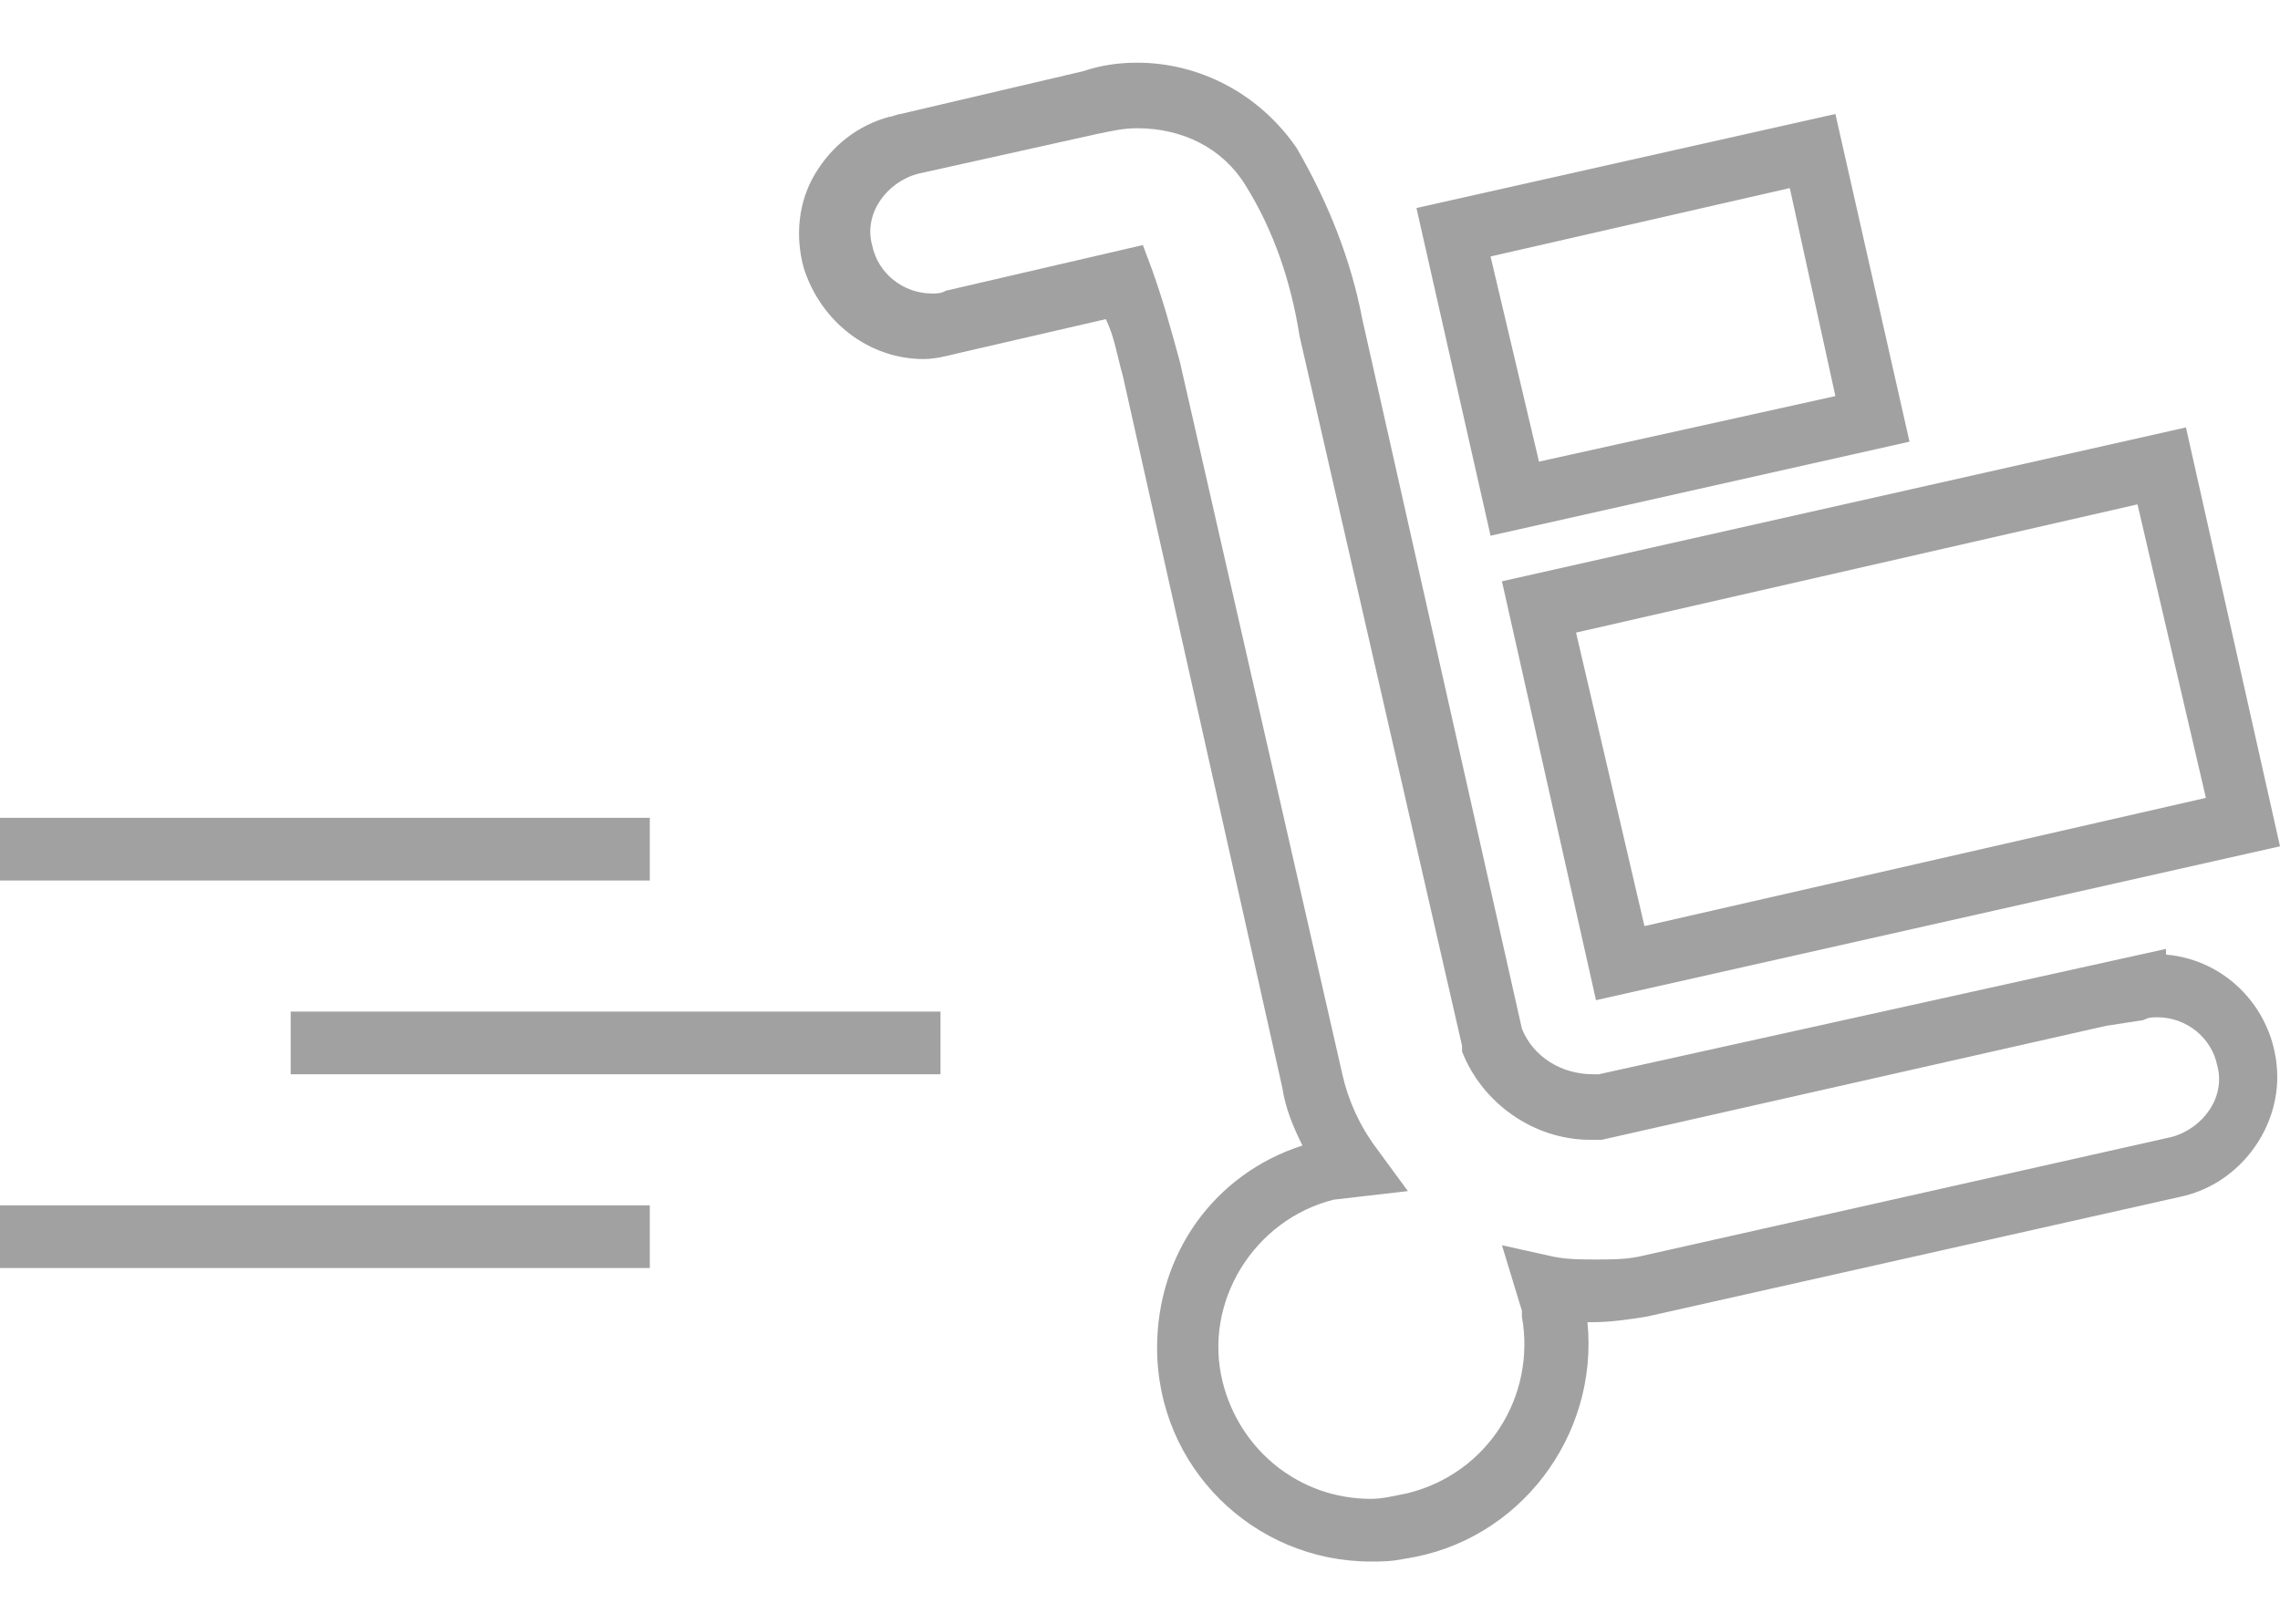
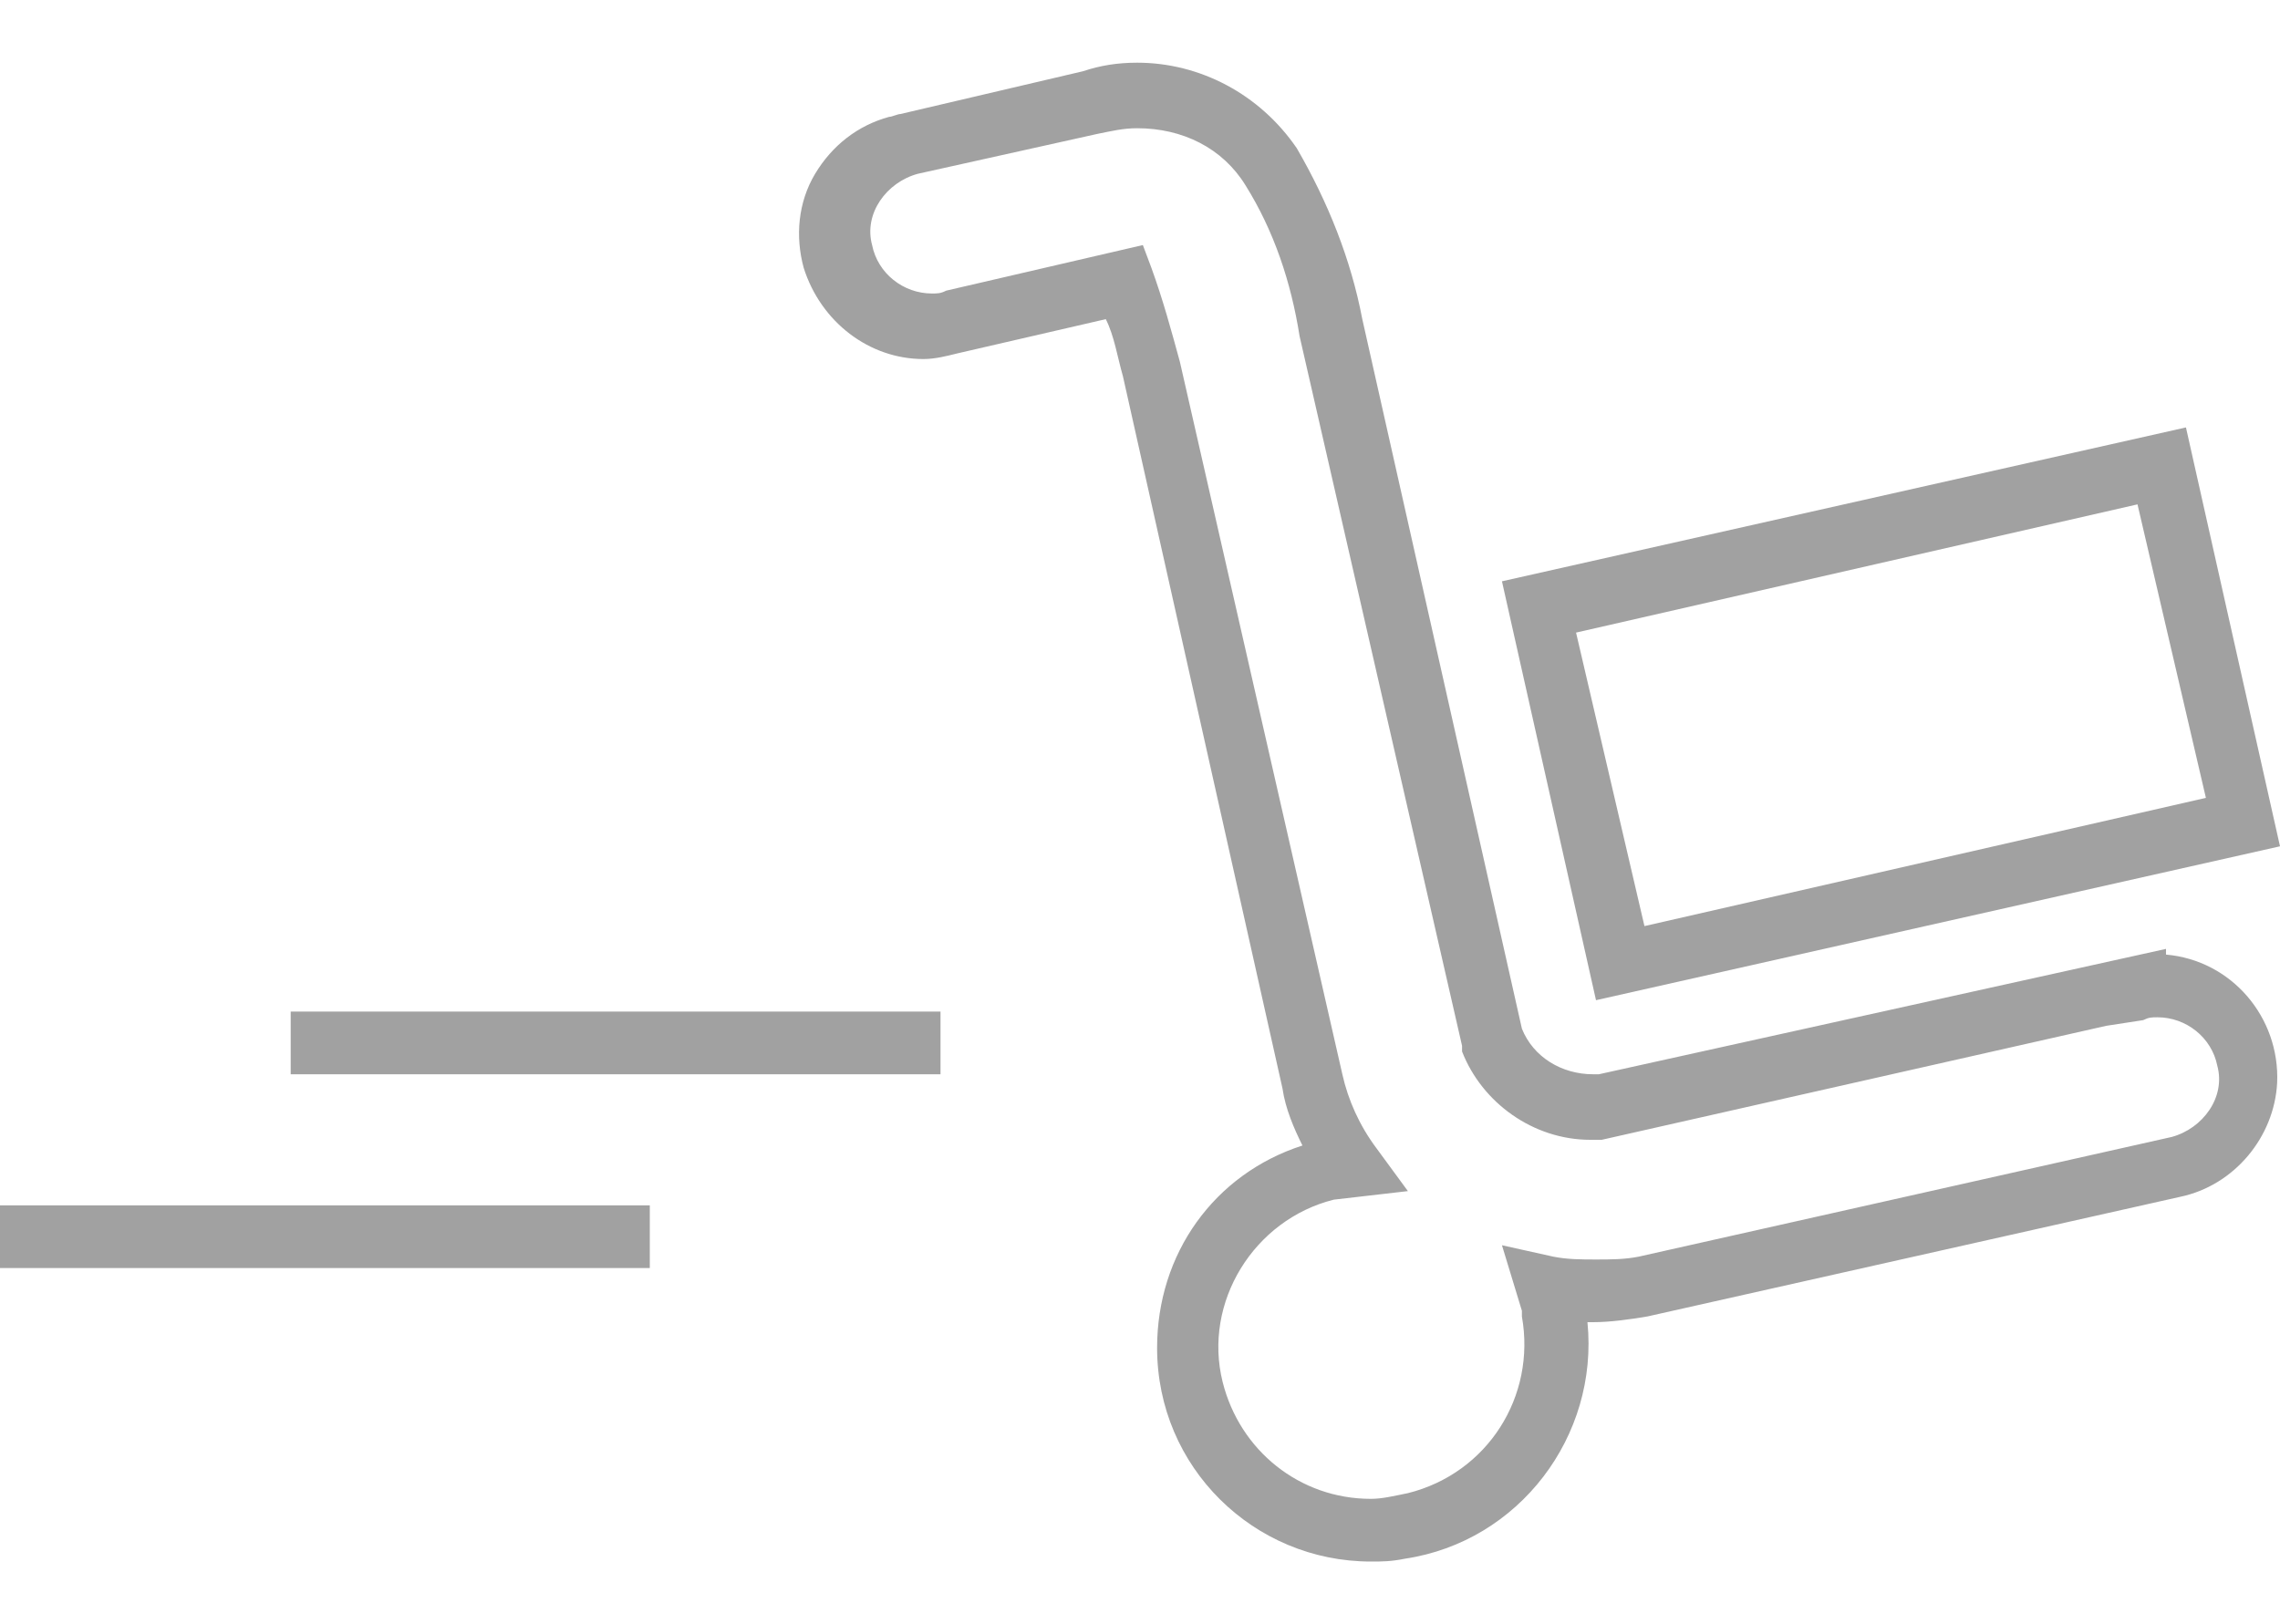
<svg xmlns="http://www.w3.org/2000/svg" enable-background="new 0 0 80 57" viewBox="0 0 80 57">
  <g fill="#a1a1a1">
-     <path d="m49.7 7.3 14.7-3.3 2.6 11.5-14.7 3.3zm4.3 8.9 10.4-2.3-1.6-7.3-10.5 2.4z" />
    <path d="m52.7 20.4 24-5.4 3.3 14.7-24 5.4zm5 12.1 19.7-4.5-2.4-10.3-19.7 4.5z" />
    <path d="m48.1 54.8c-4.1 0-7.5-3.3-7.5-7.5 0-3.3 2-6.1 5.1-7.1-.3-.6-.6-1.3-.7-2l-5.6-25c-.2-.7-.3-1.4-.6-2l-5.2 1.2c-.4.1-.8.2-1.2.2-1.9 0-3.6-1.3-4.2-3.2-.3-1.1-.2-2.3.4-3.3s1.5-1.7 2.6-2c .1 0 .3-.1.4-.1l6.4-1.5c.6-.2 1.2-.3 1.9-.3 2.2 0 4.3 1.1 5.6 3 1.1 1.9 1.9 3.9 2.3 6l5.6 24.9c.4 1 1.4 1.6 2.5 1.6h.2l19.9-4.4v.2c2.3.2 4 2.2 3.9 4.5-.1 1.9-1.5 3.6-3.4 4l-18.7 4.2c-.6.1-1.3.2-1.9.2-.1 0-.1 0-.2 0 .4 4-2.4 7.7-6.4 8.3-.5.1-.8.1-1.2.1zm-7.7-45.4c.4 1.1.7 2.2 1 3.3l5.7 25c .2.9.6 1.8 1.2 2.6l1.1 1.5-2.6.3c-2.8.7-4.6 3.6-3.9 6.4.6 2.4 2.7 4.1 5.2 4.1.4 0 .8-.1 1.3-.2 2.8-.7 4.5-3.4 4-6.2v-.2l-.7-2.3 1.8.4c.5.1 1 .1 1.5.1s1 0 1.5-.1l18.7-4.2c1.1-.3 1.9-1.4 1.6-2.5-.2-1-1.1-1.7-2.1-1.7-.2 0-.3 0-.5.1l-1.3.2-17.7 4c-.2 0-.3 0-.4 0-2 0-3.8-1.3-4.5-3.1v-.2l-5.7-24.9c-.3-1.9-.9-3.7-1.9-5.3-.8-1.3-2.2-2-3.8-2-.5 0-.9.1-1.4.2l-6.3 1.4c-1.1.3-1.9 1.4-1.6 2.5.2 1 1.1 1.7 2.1 1.7h0c .2 0 .3 0 .5-.1l6.9-1.6z" />
-     <path d="m0 28.7h22.8v2.2h-22.8z" />
    <path d="m10.2 35.5h22.8v2.2h-22.8z" />
    <path d="m0 42.3h22.8v2.2h-22.8z" />
  </g>
</svg>